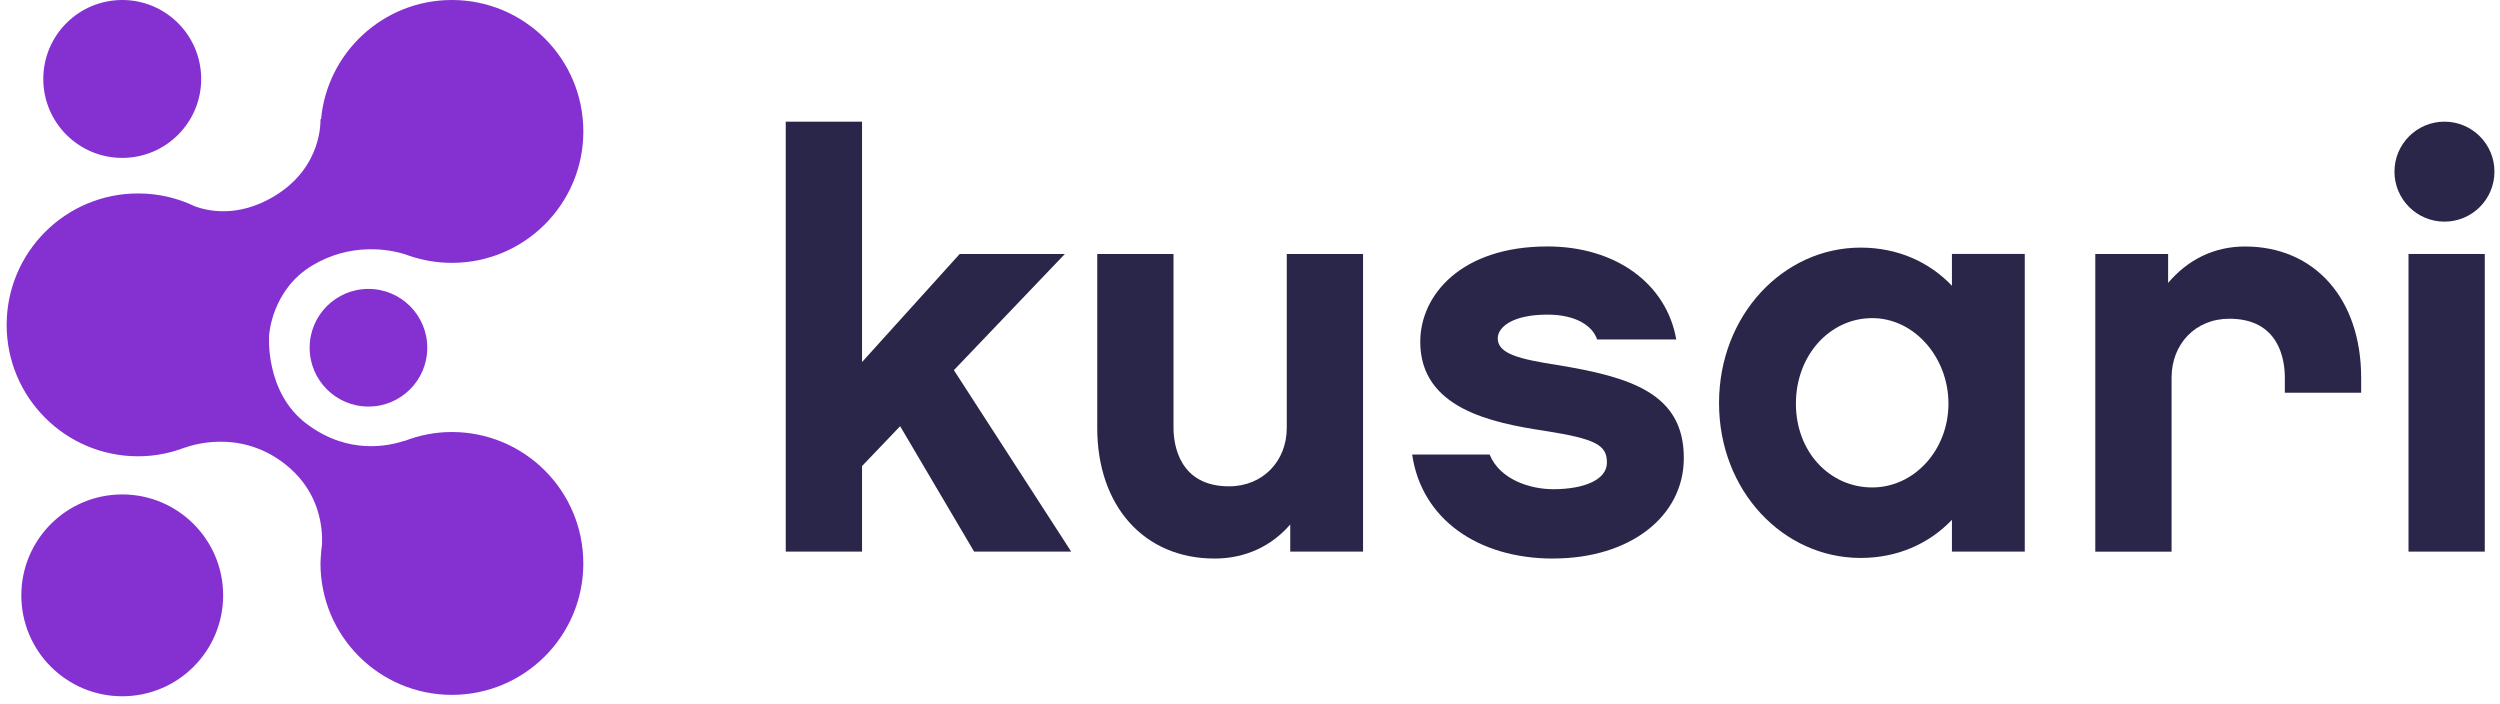
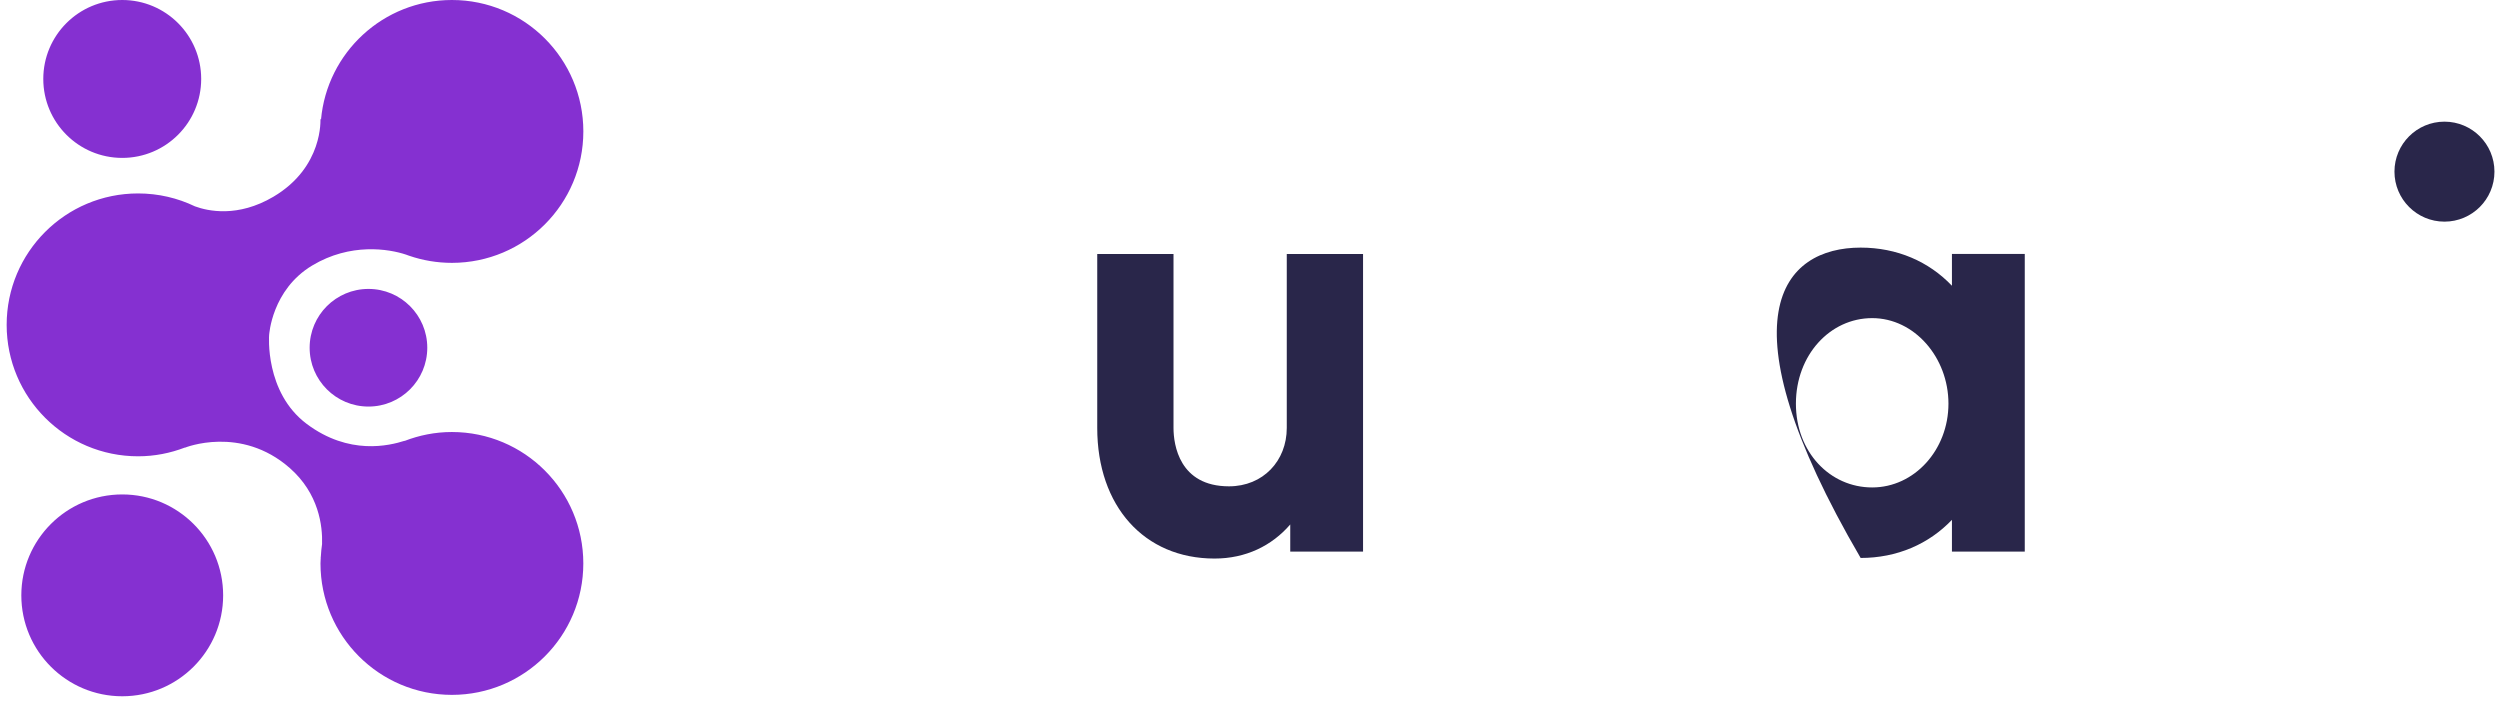
<svg xmlns="http://www.w3.org/2000/svg" width="181" height="51" viewBox="0 0 181 51" fill="none">
  <path fill-rule="evenodd" clip-rule="evenodd" d="M42.234 9.516C42.234 14.771 37.974 19.031 32.719 19.031C31.639 19.031 30.601 18.851 29.633 18.519L29.634 18.52L29.613 18.513C29.539 18.487 29.465 18.461 29.392 18.433C28.16 18.022 25.374 17.56 22.606 19.221C19.669 20.983 19.487 24.247 19.487 24.247V24.248L19.477 24.233L19.475 24.26L19.485 24.247C19.485 24.247 19.147 28.4 22.21 30.694C25.274 32.989 28.194 32.263 29.293 31.913L29.283 31.927C30.349 31.513 31.505 31.278 32.717 31.278C37.972 31.278 42.232 35.538 42.232 40.793C42.232 46.048 37.973 50.308 32.718 50.309C27.463 50.308 23.203 46.048 23.203 40.793C23.203 40.702 23.209 40.612 23.215 40.522C23.219 40.466 23.223 40.41 23.225 40.354L23.213 40.372C23.213 40.372 23.219 40.338 23.229 40.289C23.245 39.986 23.275 39.686 23.318 39.391C23.36 38.09 23.093 35.738 20.974 33.881C17.422 30.767 13.381 32.415 13.381 32.415L13.391 32.401C12.335 32.805 11.194 33.036 9.997 33.036C4.742 33.036 0.482 28.776 0.482 23.521C0.482 18.265 4.742 14.005 9.997 14.005C11.471 14.005 12.867 14.34 14.113 14.939C15.046 15.283 17.213 15.768 19.794 14.244C23.437 12.092 23.198 8.596 23.198 8.596L23.241 8.663C23.672 3.807 27.751 0 32.719 0C37.974 0 42.234 4.26 42.234 9.516ZM16.156 43.104C16.156 47.139 12.885 50.41 8.85 50.41C4.815 50.41 1.544 47.139 1.544 43.104C1.544 39.069 4.815 35.797 8.85 35.797C12.885 35.797 16.156 39.069 16.156 43.104ZM8.85 11.432C12.007 11.432 14.566 8.873 14.566 5.716C14.566 2.559 12.007 0 8.85 0C5.693 0 3.134 2.559 3.134 5.716C3.134 8.873 5.693 11.432 8.85 11.432ZM30.935 25.176C30.935 27.528 29.028 29.435 26.677 29.435C24.325 29.435 22.418 27.528 22.418 25.176C22.418 22.824 24.325 20.918 26.677 20.918C29.028 20.918 30.935 22.824 30.935 25.176Z" fill="#8530D1" />
  <path d="M176.979 16.047C178.978 16.047 180.598 14.426 180.598 12.427C180.598 10.428 178.978 8.808 176.979 8.808C174.98 8.808 173.359 10.428 173.359 12.427C173.359 14.426 174.98 16.047 176.979 16.047Z" fill="#29264A" />
-   <path d="M62.411 33.745V39.937H56.888V8.808H62.411V26.213L69.481 18.389H77.096L69.062 26.799L77.555 39.937H70.526L65.17 30.857L62.409 33.745H62.411Z" fill="#29264A" />
  <path d="M98.687 39.937H93.414V37.971C92.075 39.52 90.192 40.439 87.933 40.439C82.828 40.439 79.44 36.632 79.44 30.983V18.388H84.962V30.983C84.962 32.198 85.382 35.21 88.979 35.21C91.448 35.21 93.162 33.368 93.162 30.983V18.388H98.685V39.937H98.687Z" fill="#29264A" />
-   <path d="M112.451 40.44C106.97 40.44 102.911 37.552 102.241 32.908H107.848C108.602 34.749 110.819 35.418 112.451 35.418C114.668 35.418 116.341 34.749 116.341 33.493C116.341 32.237 115.587 31.779 111.822 31.191C107.973 30.606 102.826 29.559 102.826 24.747C102.826 21.357 105.797 17.843 112.031 17.843C116.968 17.843 120.651 20.521 121.363 24.579H115.631C115.297 23.575 114.082 22.779 112.033 22.779C109.482 22.779 108.436 23.699 108.436 24.494C108.436 25.623 110.026 26.001 112.704 26.419C118.06 27.297 121.909 28.47 121.909 33.155C121.909 37.423 117.975 40.436 112.453 40.436L112.451 40.44Z" fill="#29264A" />
-   <path d="M146.593 39.937H141.32V37.635C139.646 39.391 137.344 40.396 134.71 40.396C129.102 40.396 124.458 35.542 124.458 29.183C124.458 22.824 129.102 17.927 134.71 17.927C137.346 17.927 139.646 18.932 141.32 20.688V18.386H146.593V39.935V39.937ZM135.546 23.032C132.492 23.032 130.024 25.71 130.024 29.225C130.024 32.739 132.492 35.291 135.546 35.291C138.6 35.291 141.068 32.571 141.068 29.225C141.068 25.878 138.6 23.032 135.546 23.032Z" fill="#29264A" />
-   <path d="M170.944 28.432H165.422V27.344C165.422 26.088 165.046 23.076 161.405 23.076C158.936 23.076 157.222 24.917 157.222 27.344V39.939H151.699V18.39H156.972V20.483C158.353 18.851 160.236 17.846 162.538 17.846C167.601 17.846 170.948 21.654 170.948 27.344V28.432H170.944Z" fill="#29264A" />
-   <path d="M179.898 39.937H174.376V18.388H179.898V39.937Z" fill="#29264A" />
+   <path d="M146.593 39.937H141.32V37.635C139.646 39.391 137.344 40.396 134.71 40.396C124.458 22.824 129.102 17.927 134.71 17.927C137.346 17.927 139.646 18.932 141.32 20.688V18.386H146.593V39.935V39.937ZM135.546 23.032C132.492 23.032 130.024 25.71 130.024 29.225C130.024 32.739 132.492 35.291 135.546 35.291C138.6 35.291 141.068 32.571 141.068 29.225C141.068 25.878 138.6 23.032 135.546 23.032Z" fill="#29264A" />
</svg>